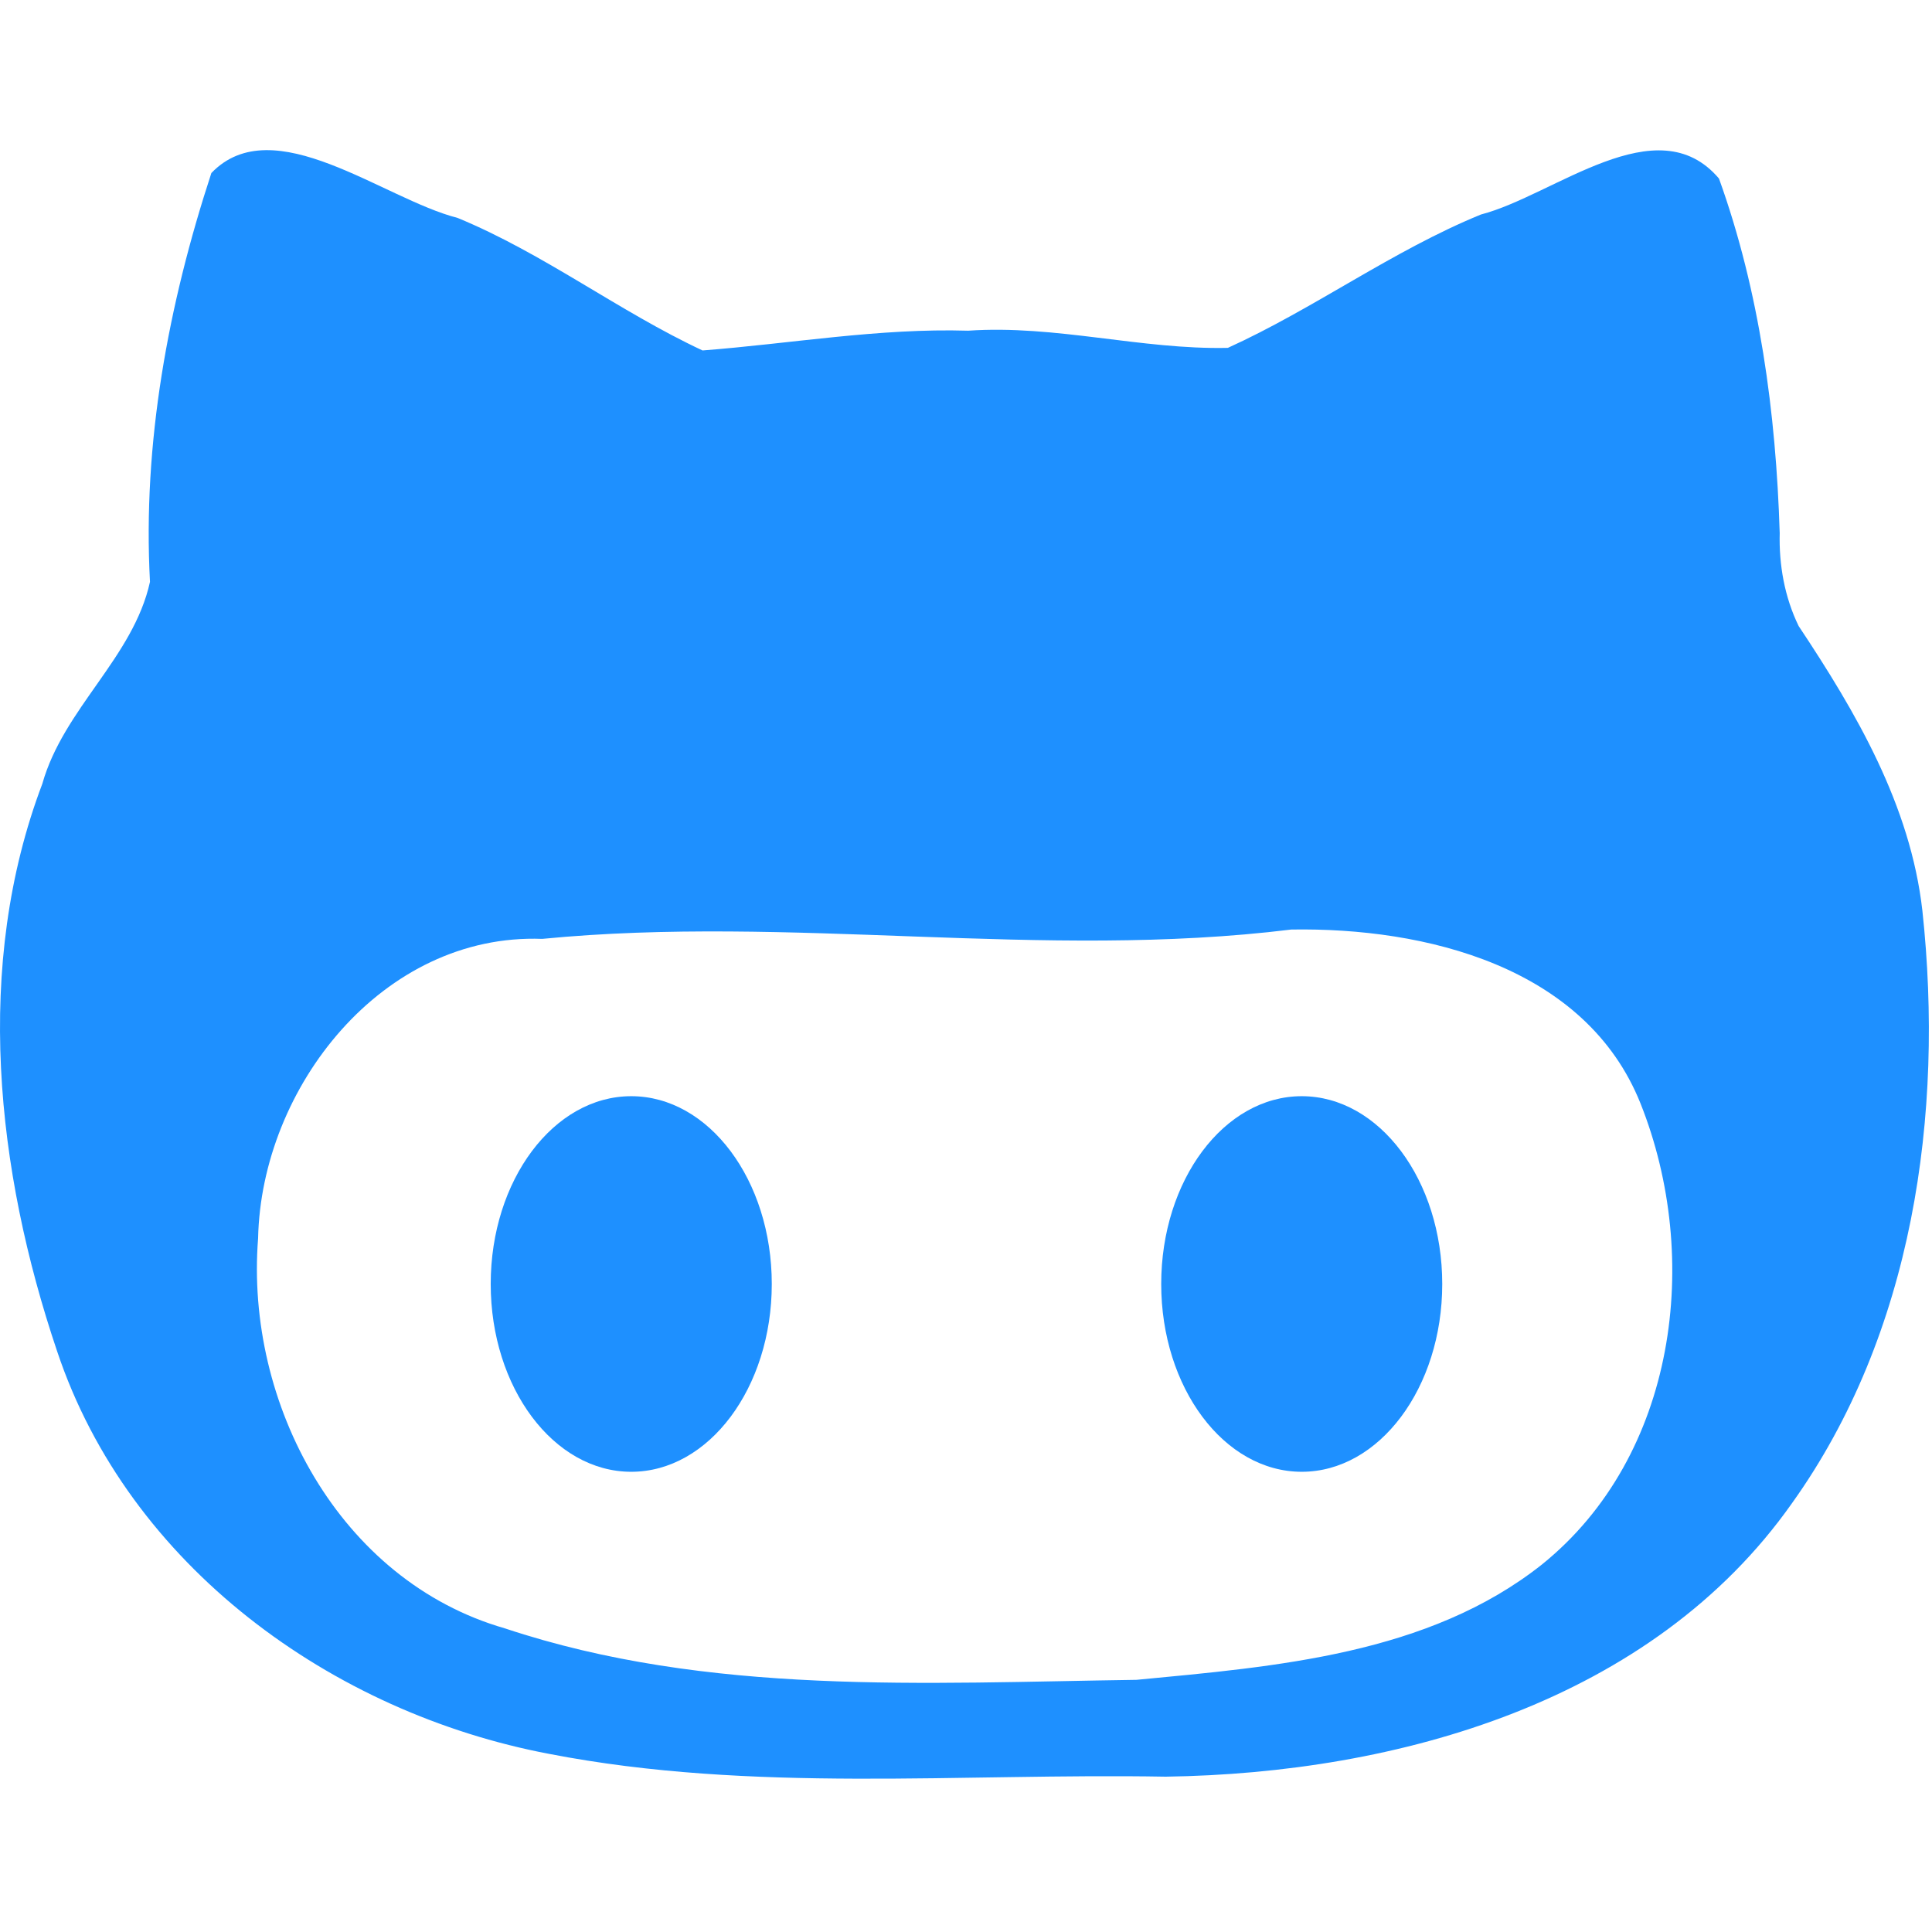
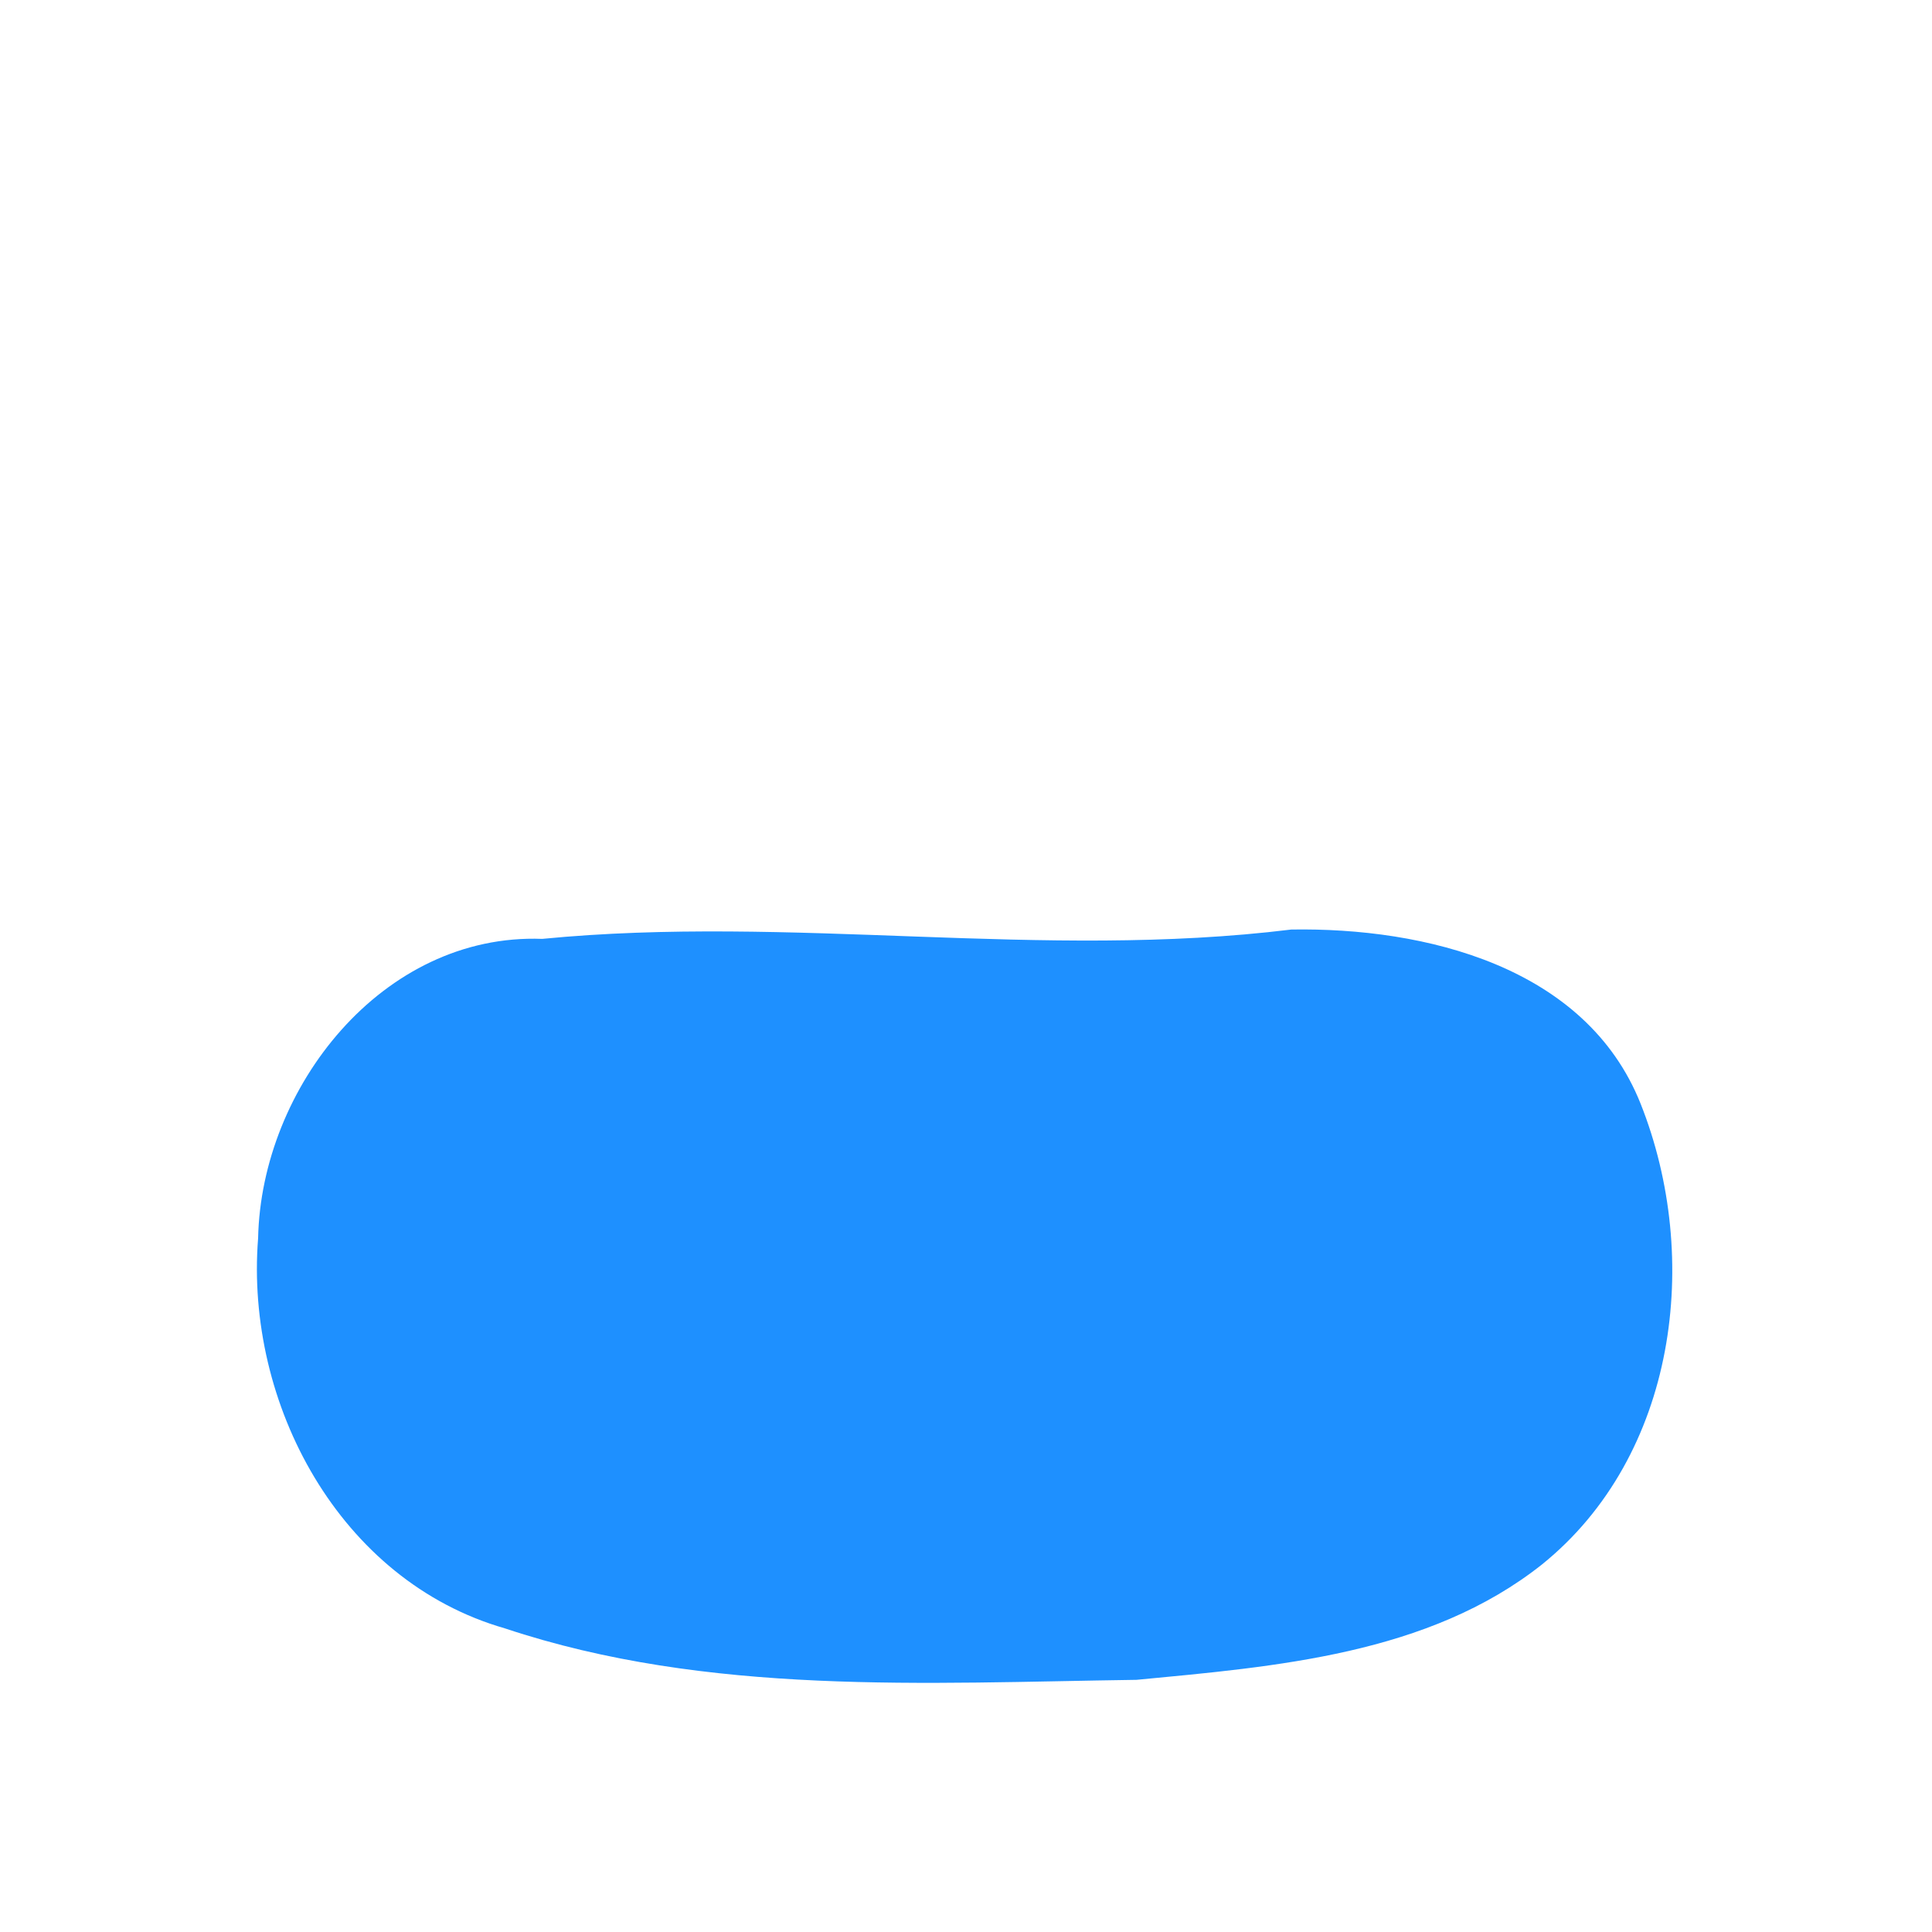
<svg xmlns="http://www.w3.org/2000/svg" version="1.1" viewBox="0 0 128 128" xml:space="preserve">
  <g transform="matrix(.221 0 0 .221 .046 -.139)" fill="#1e90ff">
    <g fill="#1e90ff">
-       <path d="m533.32 160.38c-1.115-35.852-5.989-72.362-18.201-106.22-18.574-21.926-49.35 5.059-71.366 10.776-26.553 10.862-50.018 28.245-75.871 39.98-25.945 0.579-51.663-6.963-77.853-5.149-26.713-0.813-53.229 3.891-79.628 5.923-24.998-11.664-47.601-29.082-73.429-39.731-22.286-5.684-55.236-32.802-73.815-13.458-12.928 39.445-20.644 80.967-18.404 122.56-4.995 22.698-25.925 37.961-32.279 60.553-20.656 54.488-13.844 115.93 4.439 170.1 21.488 64.361 82.374 108.39 147.54 120.71 60.864 11.804 123.24 5.73 184.81 6.824 69.588-1.005 145.77-22.413 187.73-81.965 36.329-50.768 45.665-116.69 39.104-177.61-3.576-31.634-19.853-59.444-37.103-85.377-4.213-8.653-5.929-18.341-5.671-27.92zm-71.273 309.26c-34.058 27.002-79.81 30.592-121.53 34.578-63.261 0.886-128.39 4.878-189.39-15.435-49.63-14.276-77.875-67.425-73.96-116.91 0.944-45.225 37.292-91.563 85.181-89.782 74.709-7.29 149.92 6.395 224.55-2.8 40.038-0.667 88.304 11.011 104.72 52.202 18.404 46.271 10.847 105.56-29.576 138.15z" />
-       <ellipse cx="390.03" cy="385.55" rx="42.124" ry="56.298" />
+       <path d="m533.32 160.38zm-71.273 309.26c-34.058 27.002-79.81 30.592-121.53 34.578-63.261 0.886-128.39 4.878-189.39-15.435-49.63-14.276-77.875-67.425-73.96-116.91 0.944-45.225 37.292-91.563 85.181-89.782 74.709-7.29 149.92 6.395 224.55-2.8 40.038-0.667 88.304 11.011 104.72 52.202 18.404 46.271 10.847 105.56-29.576 138.15z" />
      <ellipse cx="189.03" cy="385.55" rx="42.13" ry="56.298" />
    </g>
  </g>
</svg>